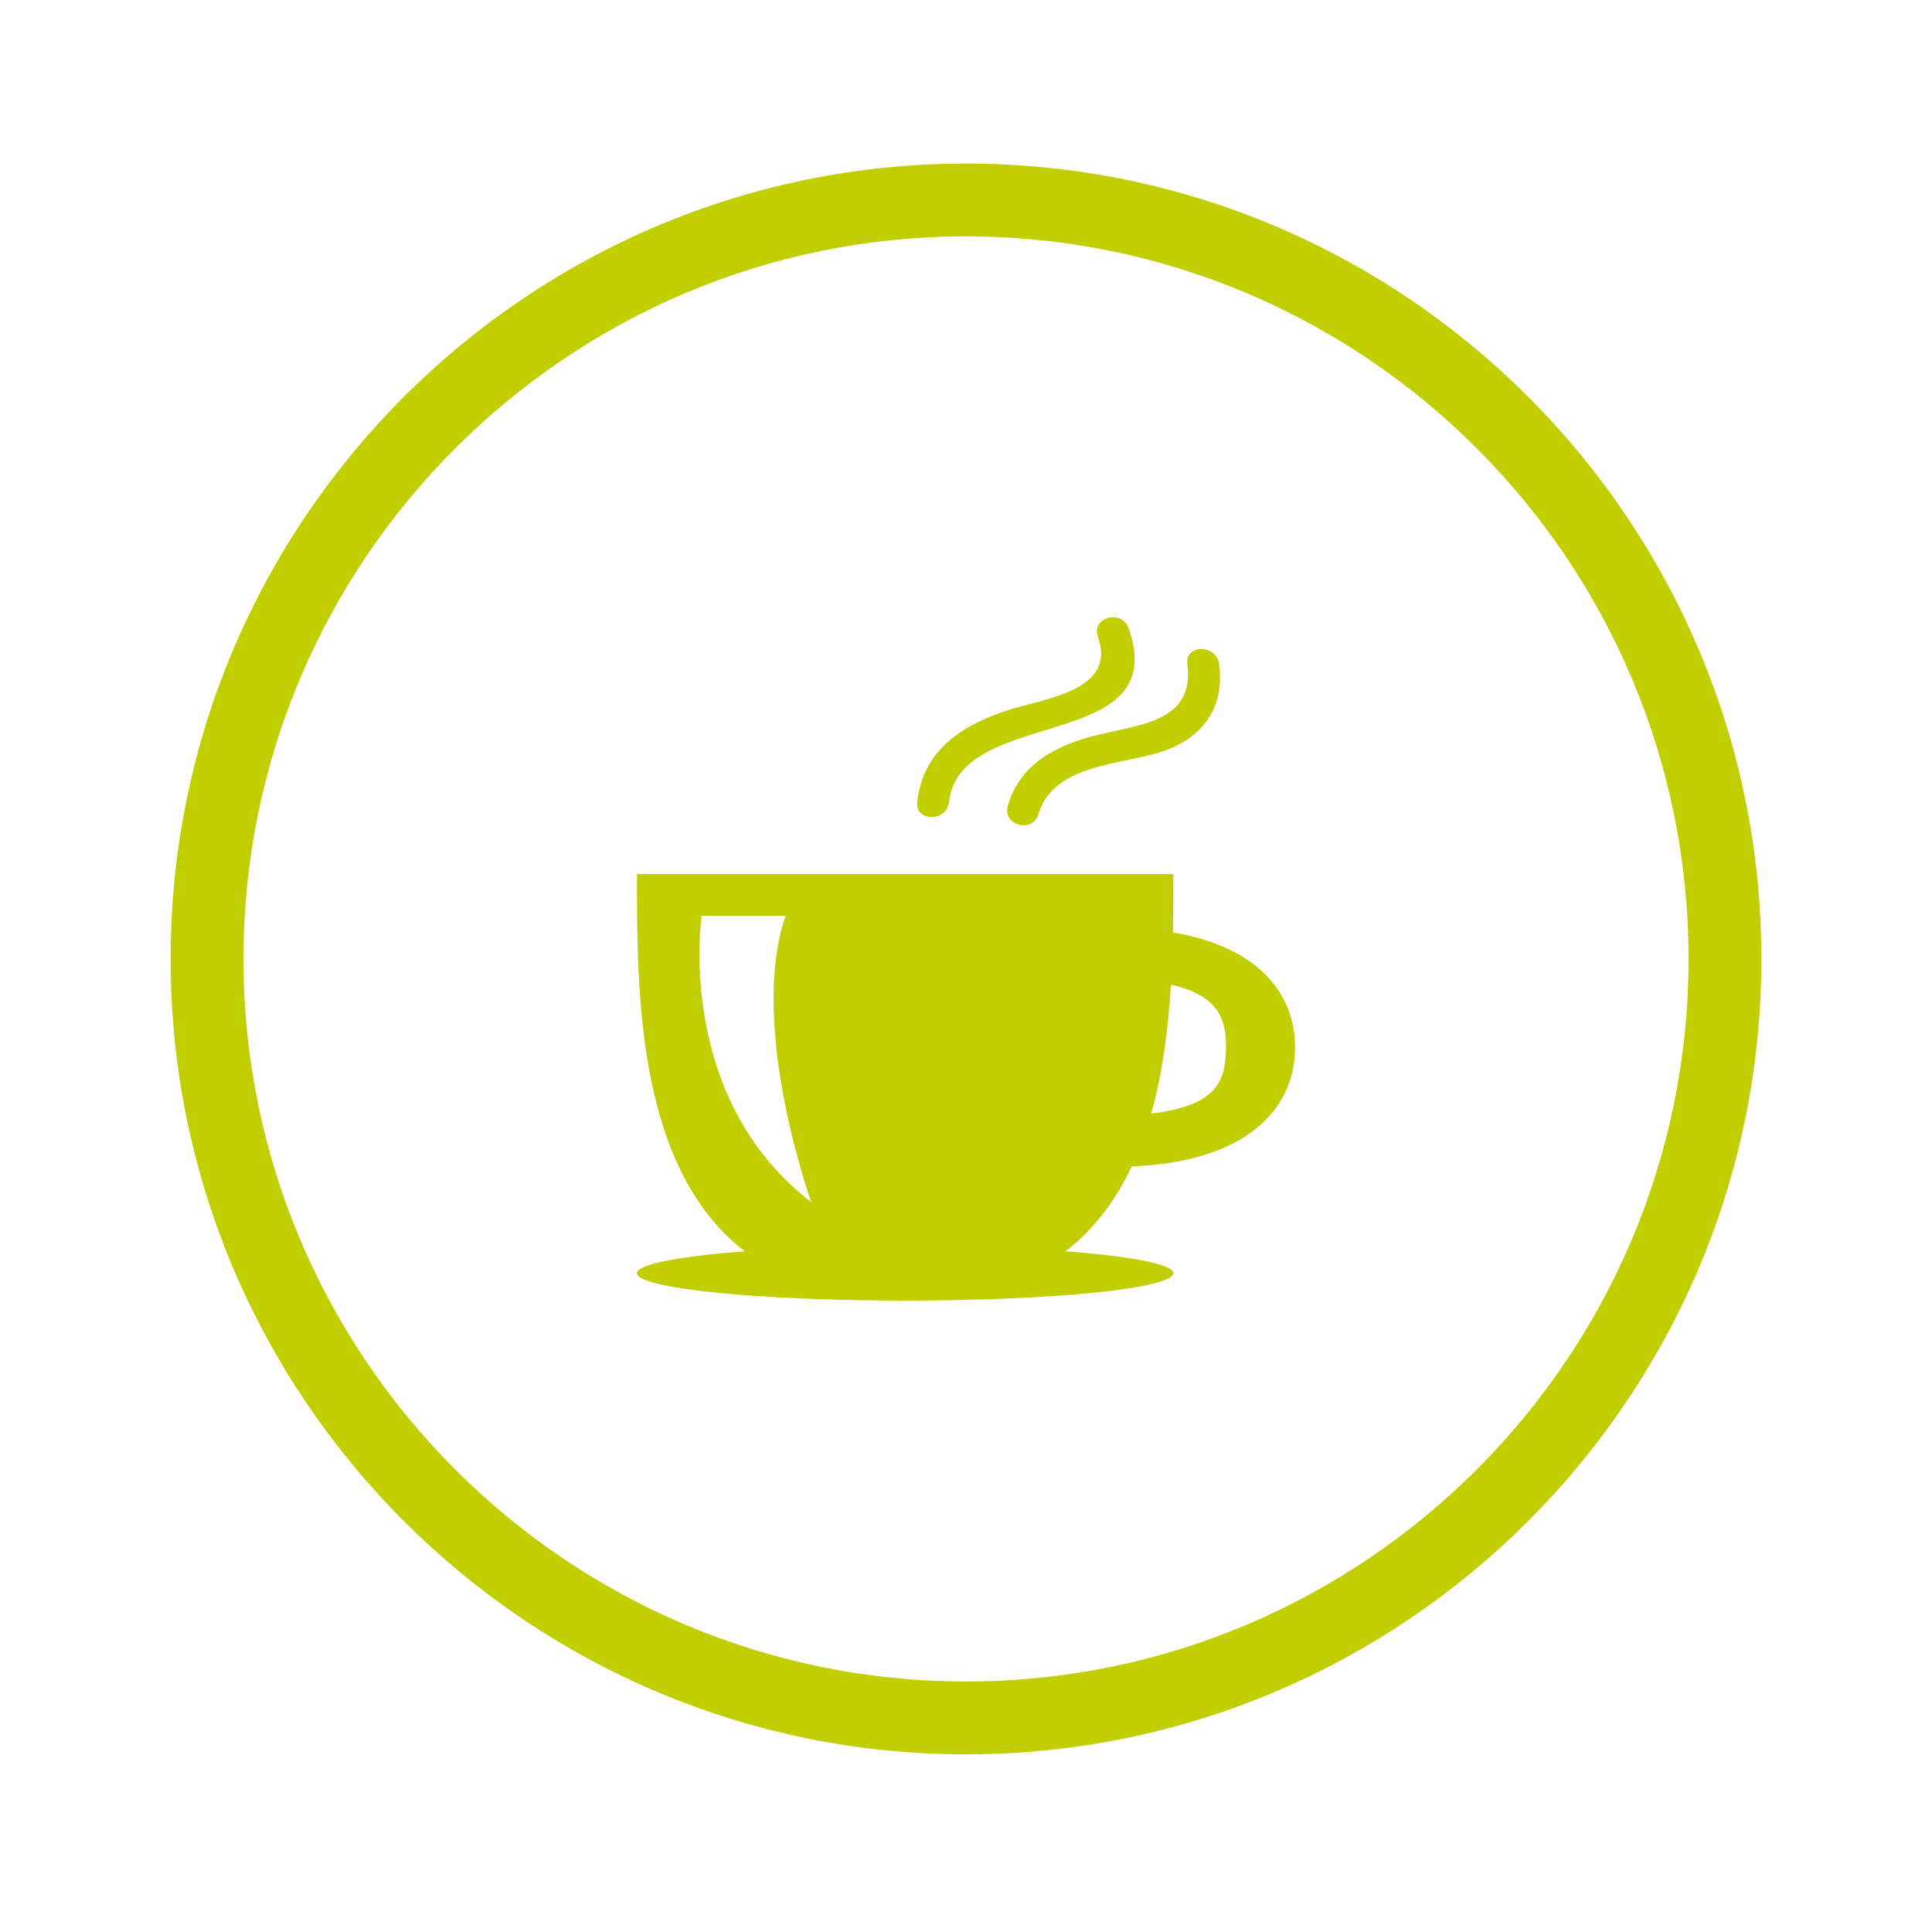
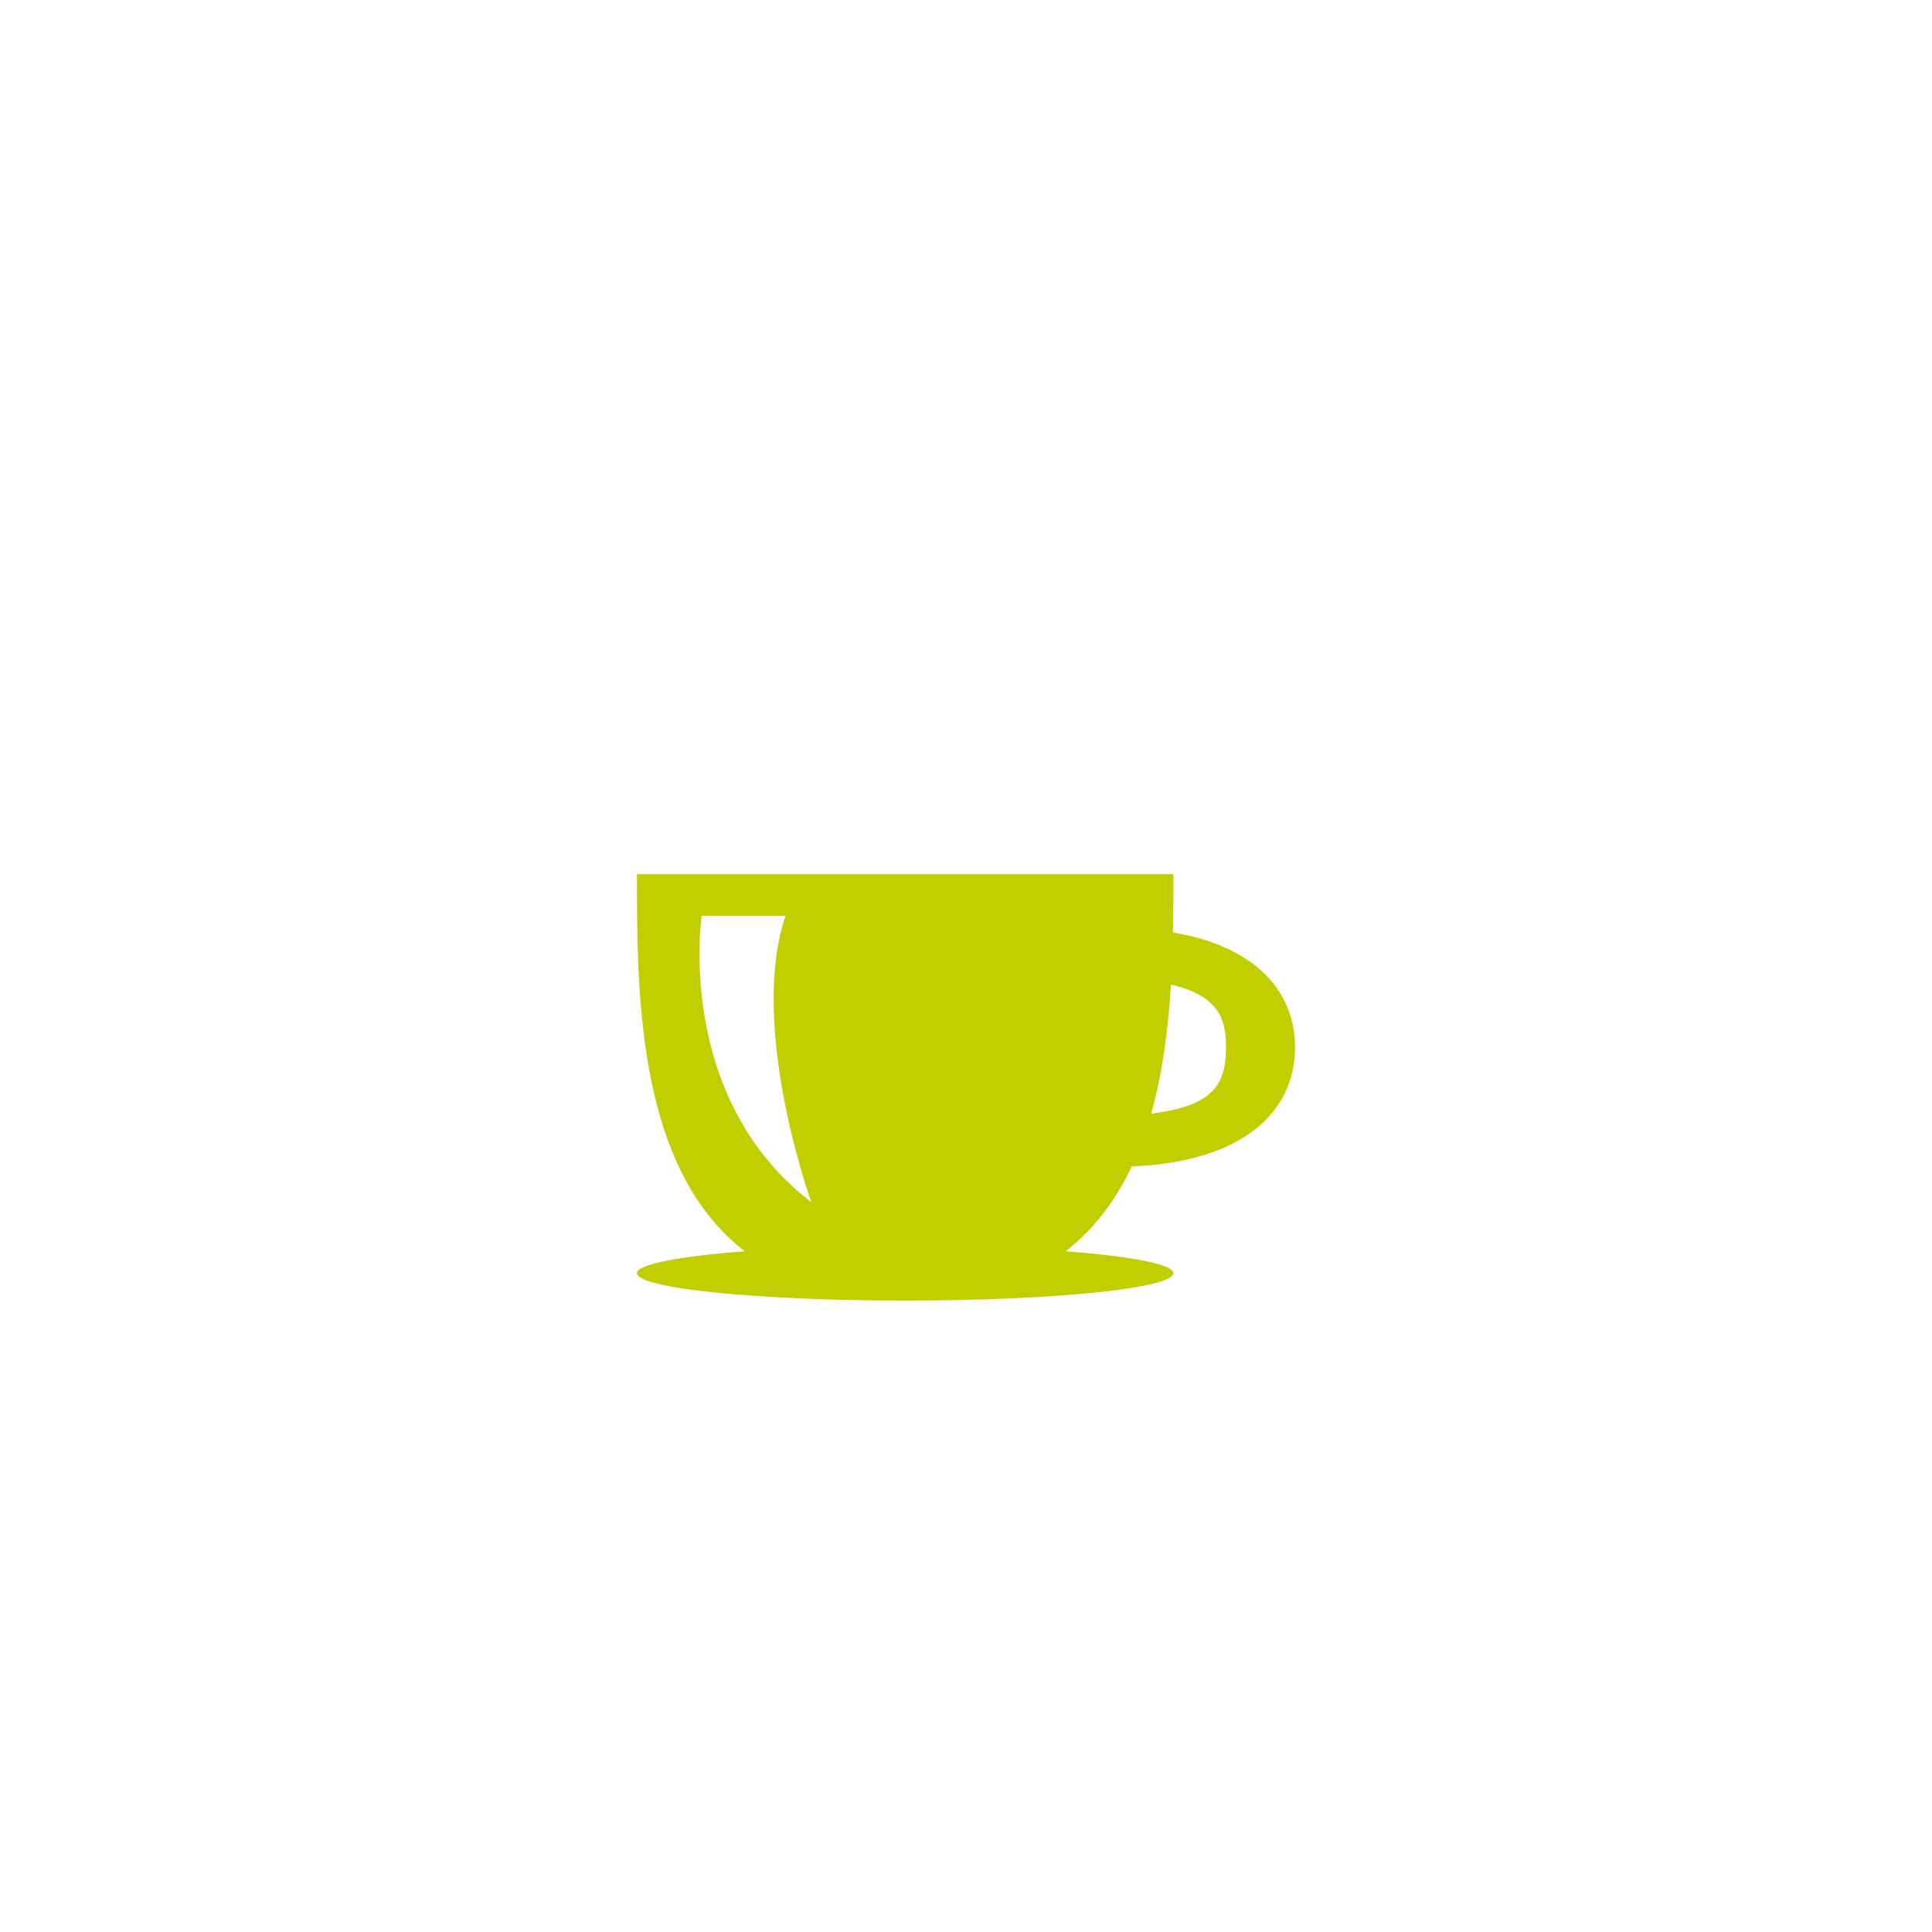
<svg xmlns="http://www.w3.org/2000/svg" version="1.1" id="Layer_1" x="0px" y="0px" viewBox="0 0 235.721 235.721" style="enable-background:new 0 0 235.721 235.721;" xml:space="preserve">
  <style type="text/css">
	.st0{fill:#C1CE00;}
</style>
  <g>
-     <path class="st0" d="M117.86,214.042c-53.509,0-97.042-43.534-97.042-97.044   c0-53.509,43.534-97.042,97.042-97.042c53.51,0,97.044,43.534,97.044,97.042   C214.904,170.508,171.37,214.042,117.86,214.042z M117.86,28.84   c-48.611,0-88.157,39.547-88.157,88.157s39.547,88.159,88.157,88.159s88.159-39.548,88.159-88.159   S166.471,28.84,117.86,28.84z" />
-   </g>
+     </g>
  <g>
    <path class="st0" d="M138.075,142.316c13.798-0.553,19.934-6.842,19.934-14.523   c0-6.678-4.635-12.297-14.9-14.025c0.048-2.478,0.051-4.876,0.051-7.117H77.713   c0,14.629,0.011,35.87,13.154,46.018c-7.974,0.604-13.154,1.582-13.154,2.669   c0,1.849,14.647,3.346,32.725,3.346c18.074,0,32.721-1.497,32.721-3.346c0-1.087-5.184-2.065-13.15-2.669   C133.572,149.913,136.182,146.351,138.075,142.316 M142.863,120.127c5.762,1.34,6.787,4.159,6.721,7.816   c-0.07,4.152-1.27,6.963-9.13,7.926C141.871,130.821,142.548,125.392,142.863,120.127 M85.613,111.733   h10.229c-4.587,13.527,3.148,34.944,3.148,34.944C82.267,133.852,85.613,111.733,85.613,111.733" />
-     <path class="st0" d="M115.792,97.834c1.3-11.788,27.329-5.89,21.903-21.193   c-0.831-2.339-4.58-1.329-3.741,1.029c2.38,6.707-6.656,7.531-11.257,9.068   c-5.528,1.845-10.101,4.935-10.785,11.096C111.64,100.32,115.521,100.294,115.792,97.834" />
-     <path class="st0" d="M134.263,89.586c-5.074,1.201-9.712,3.368-11.294,8.706   c-0.714,2.405,3.031,3.427,3.734,1.029c1.746-5.894,9.489-5.986,14.431-7.421   c5.305-1.541,8.343-5.221,7.611-10.866c-0.315-2.438-4.195-2.471-3.873,0   C145.748,87.862,139.476,88.353,134.263,89.586" />
  </g>
</svg>